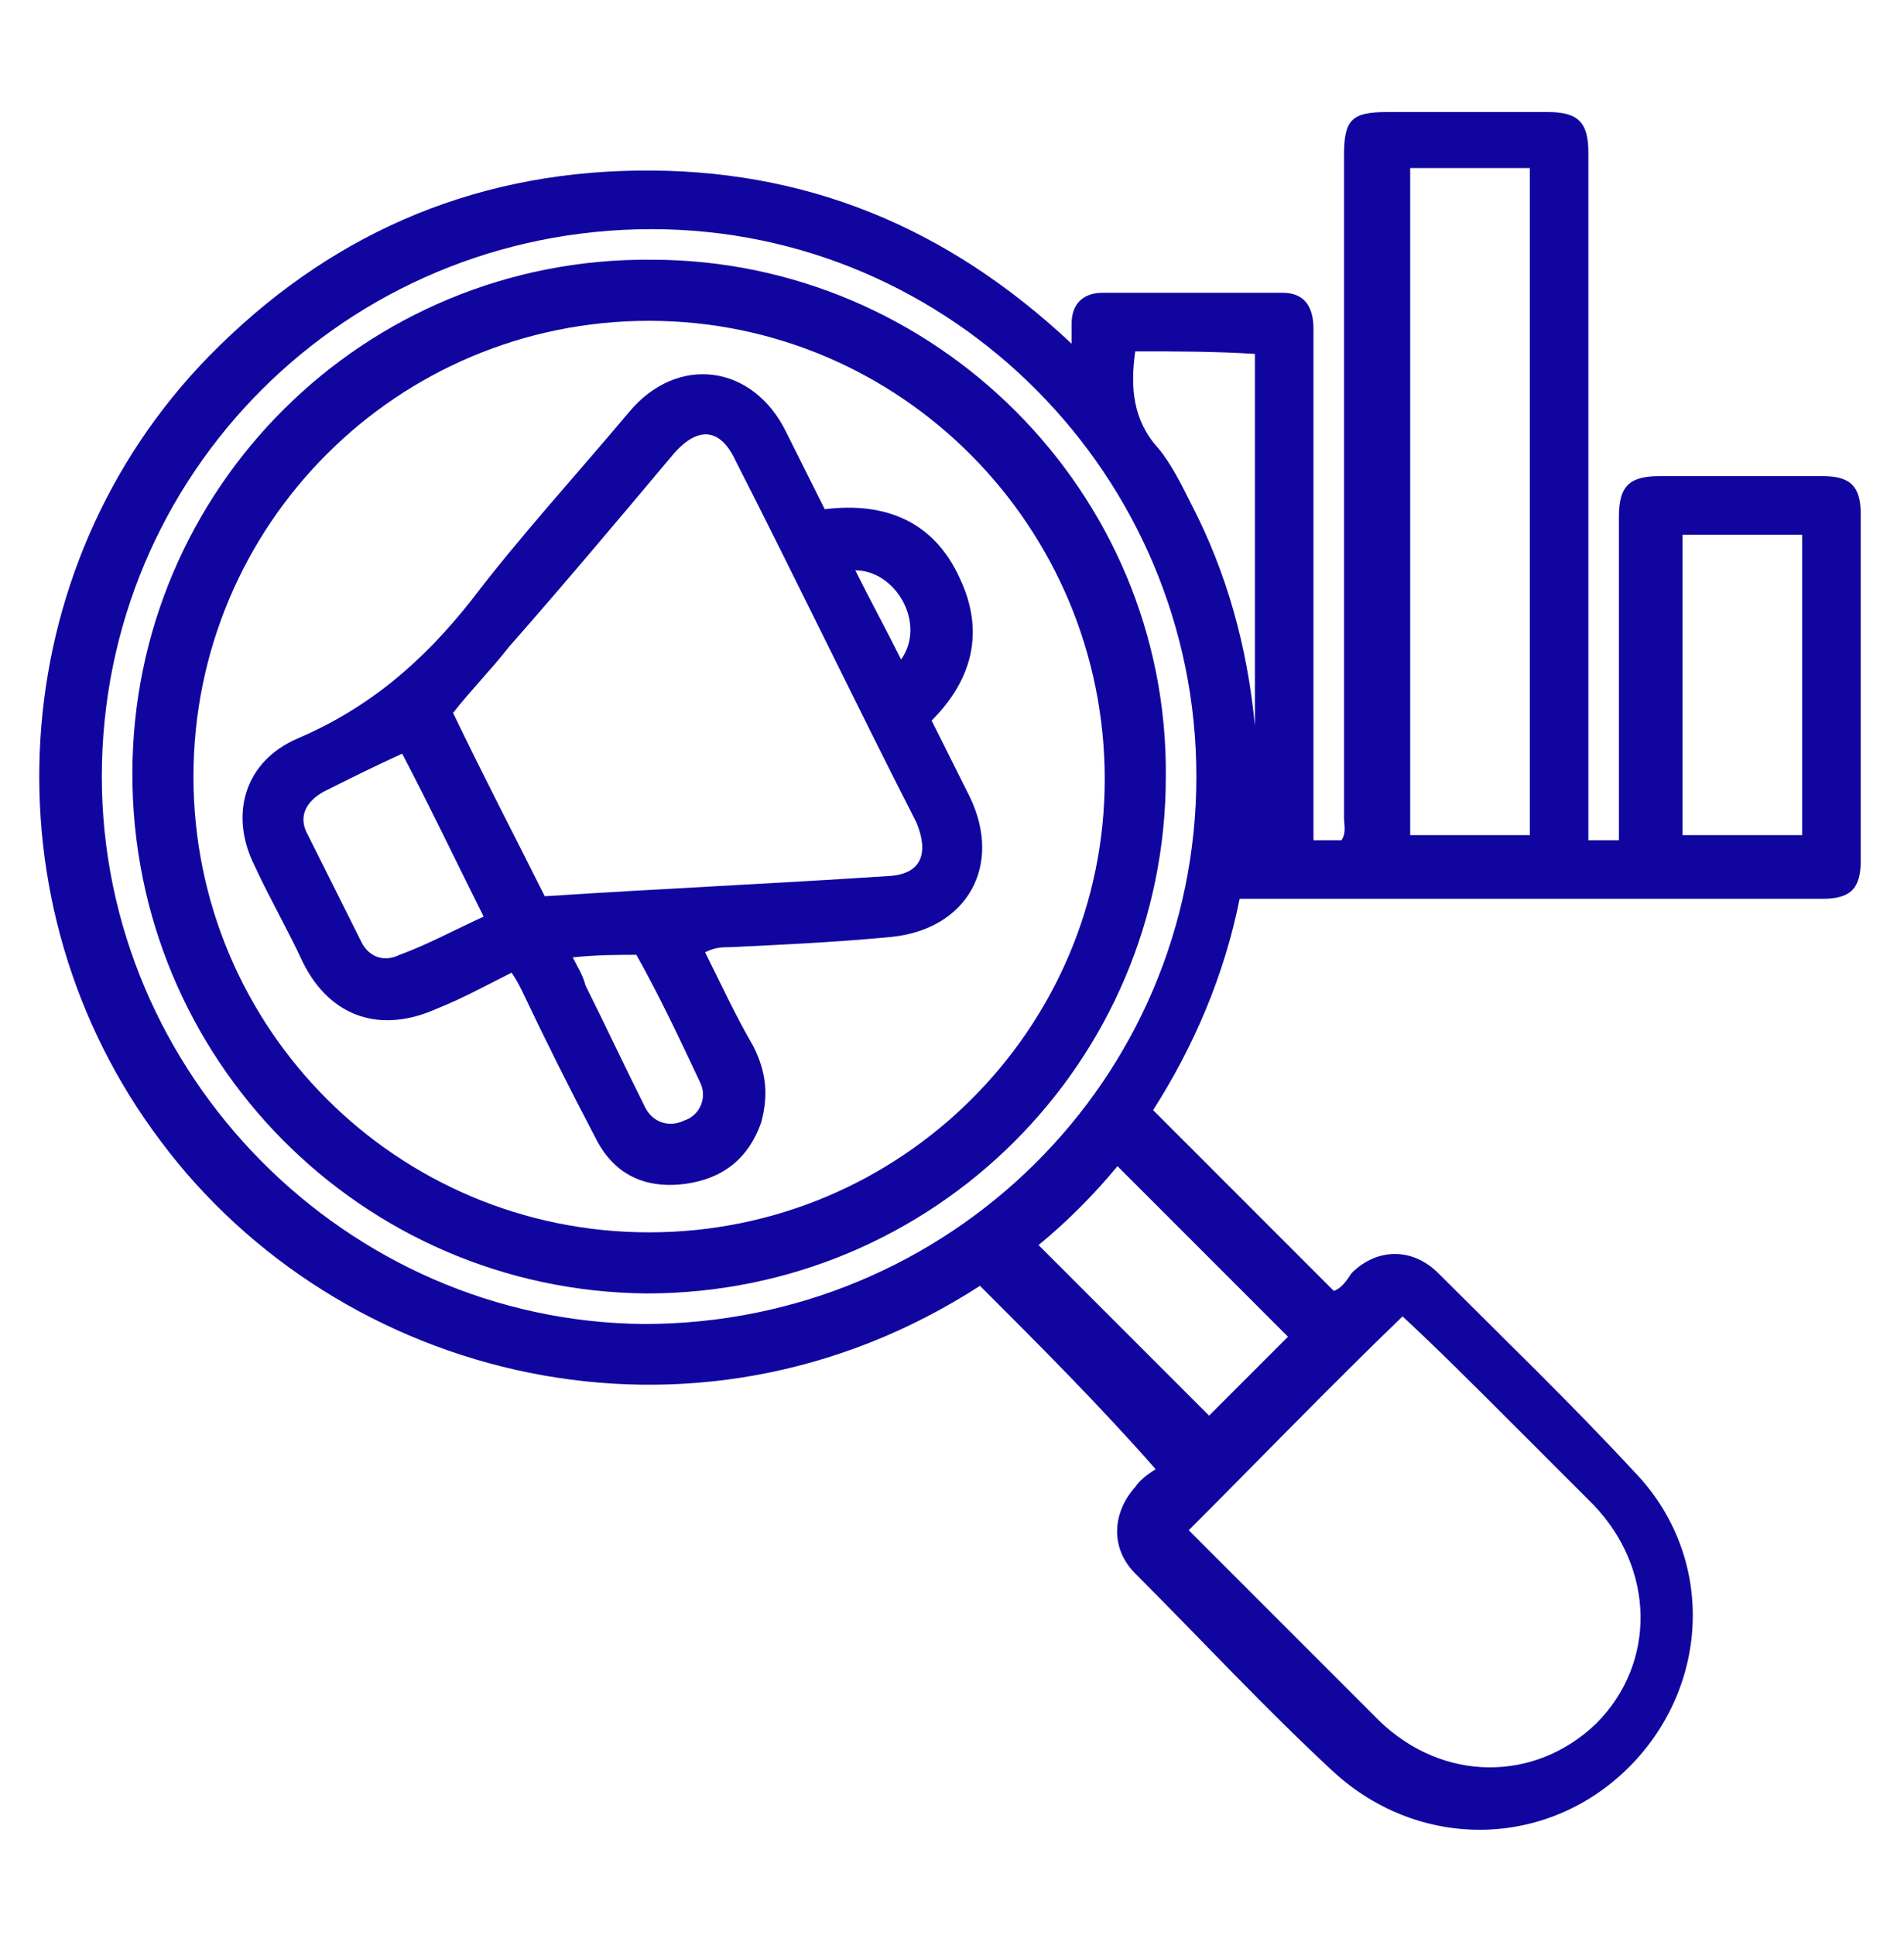
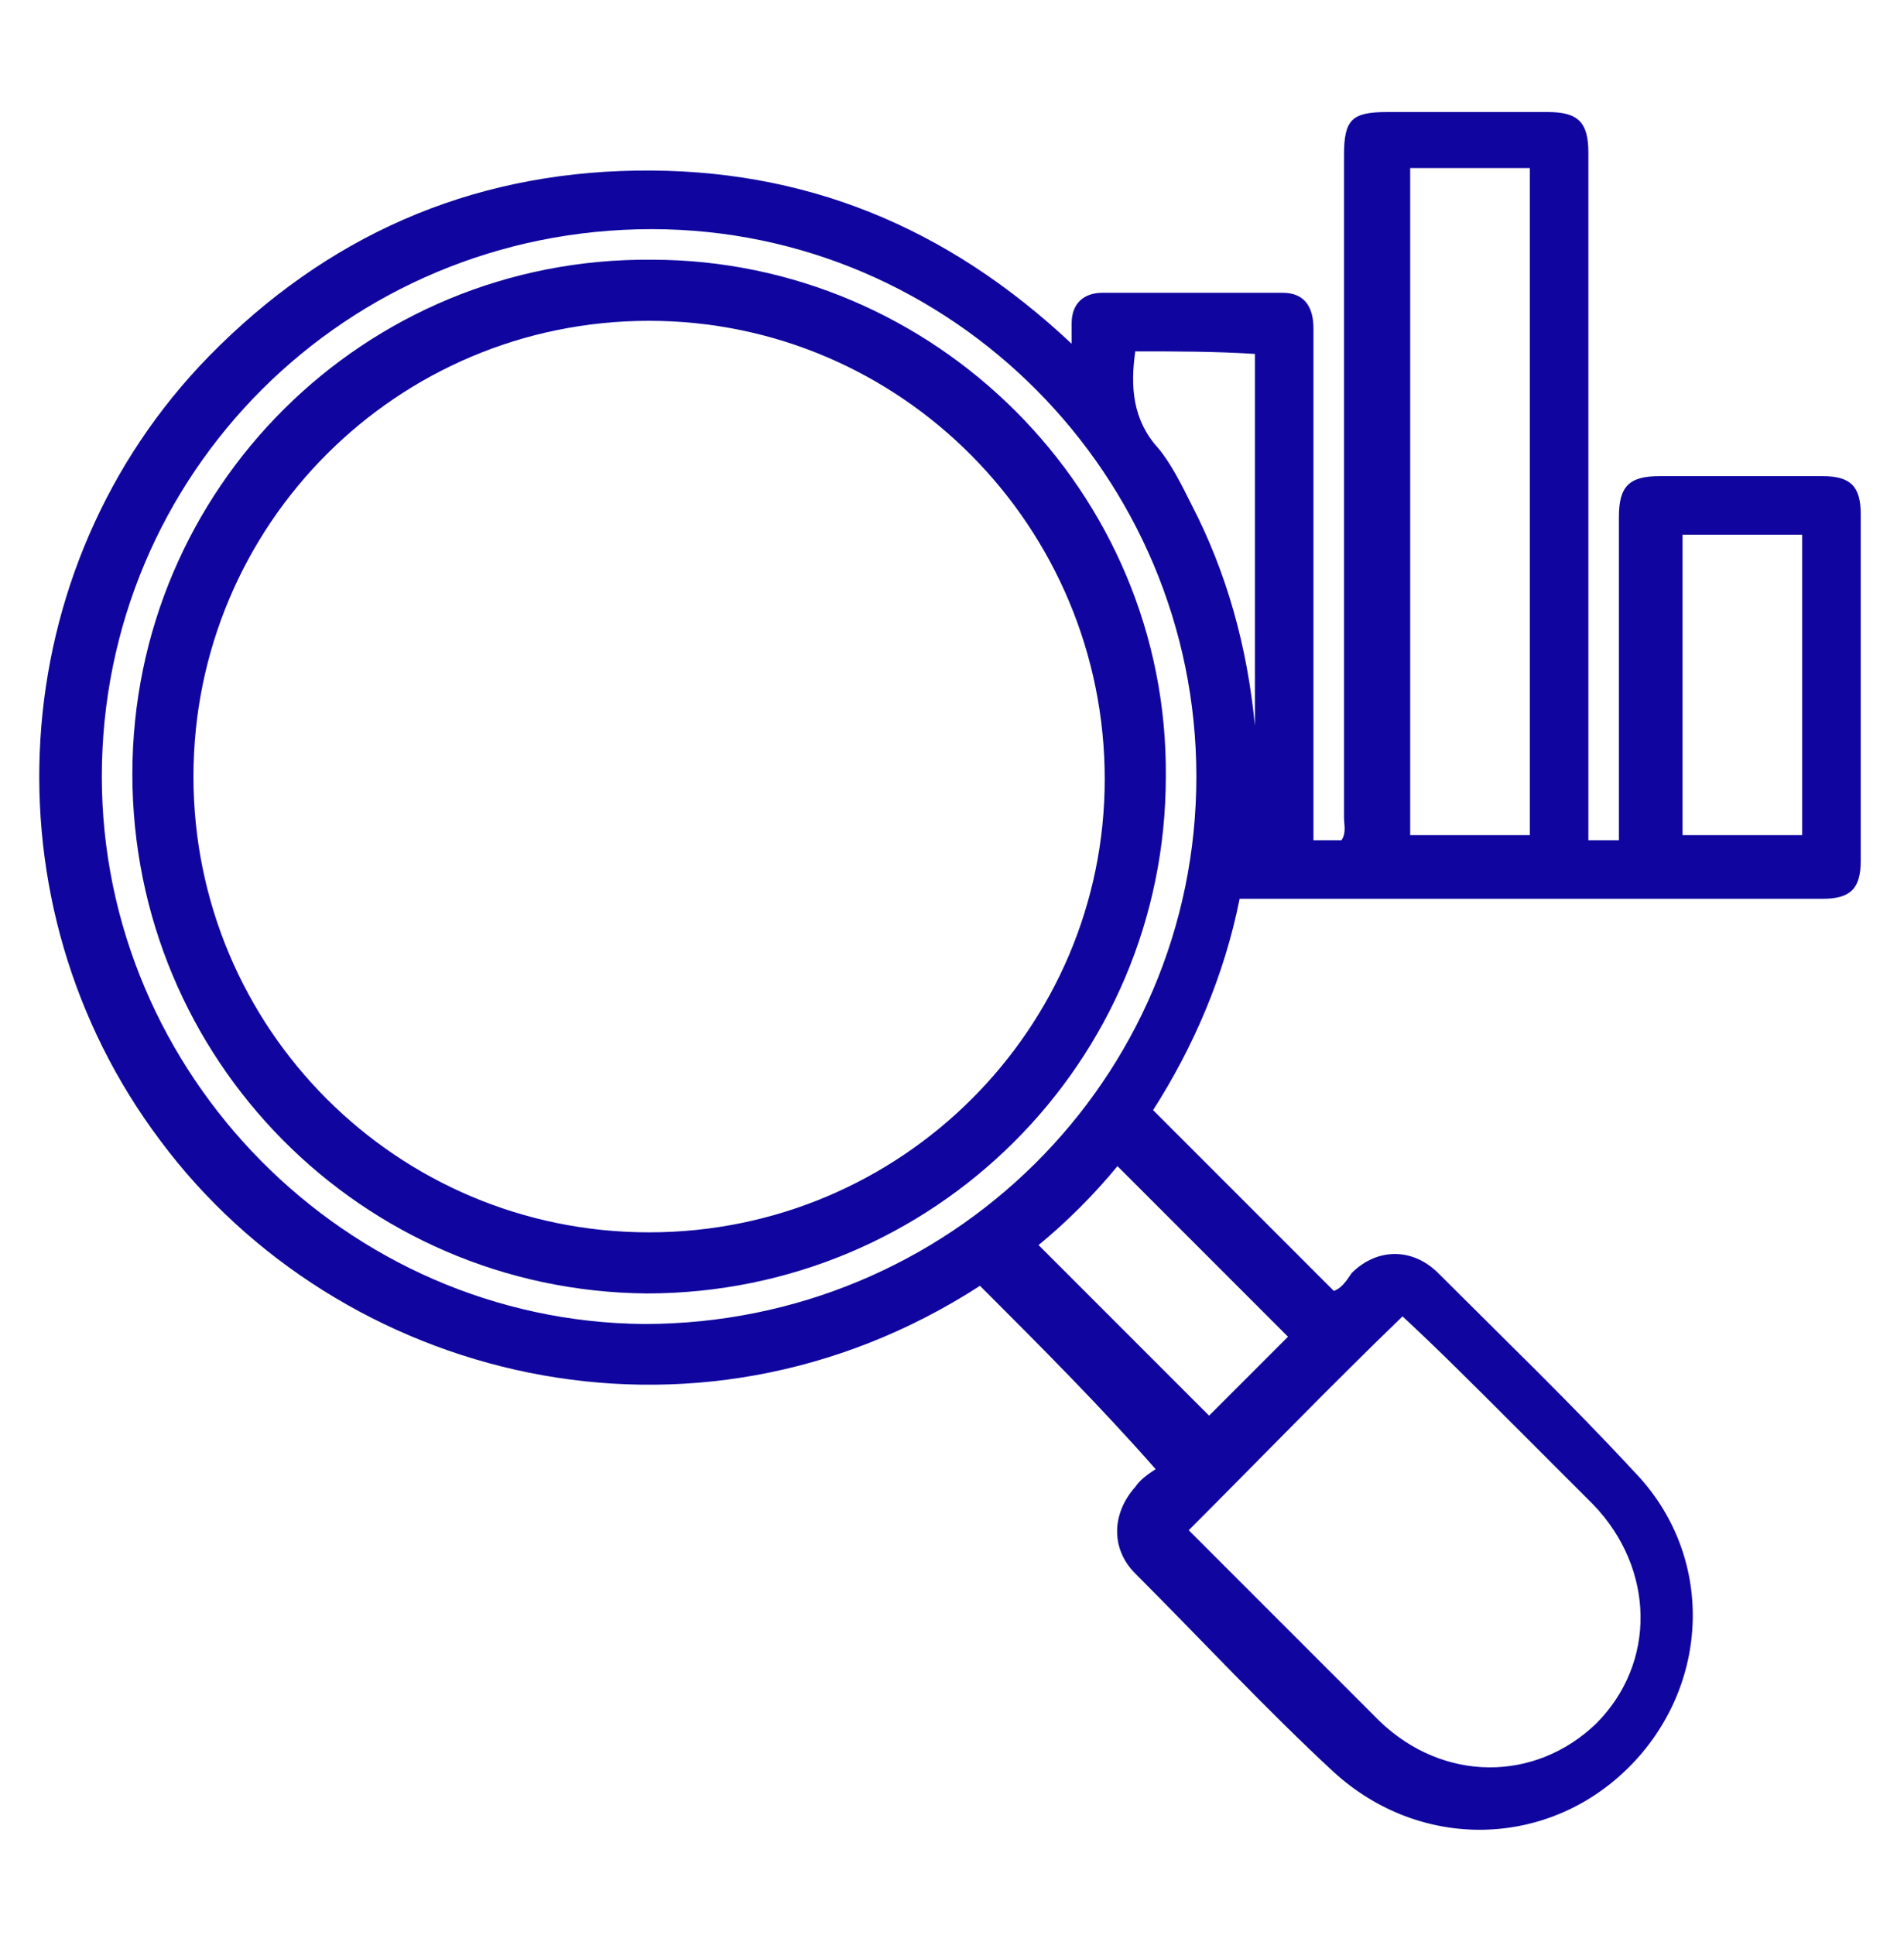
<svg xmlns="http://www.w3.org/2000/svg" version="1.1" id="Layer_1" x="0px" y="0px" viewBox="0 0 74.8 76" style="enable-background:new 0 0 74.8 76;" xml:space="preserve">
  <style type="text/css"> .st0{fill:#10069F;} </style>
  <g>
    <path class="st0" d="M38.5,50.5c-11.3,7.3-25.2,3.7-32.2-5.7c-7-9.3-6.2-22.5,1.9-30.8c4.6-4.7,10.2-7.2,16.8-7.3 c6.6-0.1,12.2,2.2,17.1,6.8c0-0.4,0-0.6,0-0.8c0-0.8,0.5-1.2,1.2-1.2c2.4,0,4.7,0,7.1,0c0.8,0,1.2,0.5,1.2,1.4c0,2,0,4,0,6 c0,4.4,0,8.9,0,13.3c0,0.3,0,0.5,0,0.8c0.4,0,0.8,0,1.1,0c0.2-0.3,0.1-0.6,0.1-0.9c0-8.7,0-17.4,0-26c0-1.4,0.3-1.7,1.7-1.7 c2.1,0,4.2,0,6.3,0c1.2,0,1.6,0.4,1.6,1.6c0,8.7,0,17.4,0,26.1c0,0.3,0,0.6,0,0.9c0.4,0,0.8,0,1.2,0c0-0.3,0-0.6,0-0.8 c0-4,0-7.9,0-11.9c0-1.2,0.4-1.6,1.6-1.6c2.1,0,4.3,0,6.4,0c1.1,0,1.5,0.4,1.5,1.5c0,4.5,0,9.1,0,13.6c0,1.1-0.4,1.5-1.5,1.5 c-7.3,0-14.6,0-21.9,0c-0.3,0-0.6,0-1,0c-0.6,3-1.8,5.8-3.4,8.3c2.4,2.4,4.7,4.7,7.1,7.1c0.3-0.1,0.5-0.4,0.7-0.7c1-1,2.4-1,3.4,0 c2.6,2.6,5.2,5.1,7.7,7.8c3.2,3.3,3,8.4-0.2,11.6c-3.2,3.2-8.2,3.3-11.6,0.2c-2.7-2.5-5.2-5.2-7.8-7.8c-1-1-0.9-2.4,0-3.4 c0.2-0.3,0.5-0.5,0.8-0.7C43.2,55.2,40.9,52.9,38.5,50.5z M55.1,51.7c-2.9,2.8-5.6,5.6-8.4,8.4c0.1,0.1,0.2,0.2,0.3,0.3 c2.4,2.4,4.8,4.8,7.2,7.2c2.5,2.4,6.1,2.4,8.5,0.1c2.4-2.4,2.3-6.1-0.1-8.6c-1.1-1.1-2.1-2.1-3.2-3.2C57.9,54.4,56.5,53,55.1,51.7z M47,30.5C47,18.7,37.4,9,25.6,9C13.6,9,4,18.6,4,30.5C4,42.2,13.6,51.9,25.3,52C37.3,52,47,42.4,47,30.5z M60.1,32.8 c0-8.8,0-17.5,0-26.2c-1.6,0-3.1,0-4.7,0c0,8.7,0,17.4,0,26.2C56.9,32.8,58.5,32.8,60.1,32.8z M70.8,32.8c0-4,0-7.9,0-11.8 c-1.6,0-3.2,0-4.7,0c0,4,0,7.9,0,11.8C67.7,32.8,69.2,32.8,70.8,32.8z M50.6,52.5c-2.2-2.2-4.5-4.5-6.7-6.7c-0.9,1.1-2,2.2-3.1,3.1 c2.3,2.3,4.5,4.5,6.7,6.7C48.5,54.6,49.6,53.5,50.6,52.5z M44.6,13.8c-0.2,1.4-0.1,2.7,0.9,3.8c0.5,0.6,0.9,1.4,1.3,2.2 c1.4,2.7,2.2,5.6,2.5,8.7c0-4.9,0-9.7,0-14.6C47.7,13.8,46.2,13.8,44.6,13.8z" />
    <path class="st0" d="M5.2,30.4c0-11.2,9.1-20.3,20.4-20.2c11.1,0,20.3,9.1,20.2,20.3c0,11.2-9.1,20.3-20.4,20.3 C14.2,50.7,5.2,41.6,5.2,30.4z M7.6,30.5c0,9.9,8,17.9,17.9,17.9c9.9,0,17.9-8,17.9-17.8c0-9.9-8-18-17.9-18 C15.6,12.6,7.6,20.6,7.6,30.5z" />
-     <path class="st0" d="M32.4,20c2.4-0.3,4.3,0.5,5.3,2.7c1,2.1,0.5,4-1.1,5.6c0.5,1,1,2,1.5,3c1.3,2.7-0.1,5.2-3.1,5.5 c-2.1,0.2-4.2,0.3-6.3,0.4c-0.3,0-0.6,0-1,0.2c0.6,1.2,1.2,2.5,1.9,3.7c0.5,1,0.6,1.9,0.3,3c-0.5,1.4-1.5,2.2-3,2.4 c-1.6,0.2-2.8-0.4-3.5-1.8c-1-1.9-2-3.9-2.9-5.8c-0.1-0.2-0.2-0.4-0.4-0.7c-1,0.5-1.9,1-2.9,1.4C15,40.6,13,40,11.9,37.8 c-0.6-1.3-1.3-2.5-1.9-3.8c-1-2-0.4-4.1,1.7-5c2.8-1.2,4.9-3,6.8-5.4c1.9-2.5,4.1-4.9,6.2-7.4c1.9-2.3,4.9-1.9,6.2,0.8 C31.4,18,31.9,19,32.4,20z M21.4,35.2c4.6-0.3,9.1-0.5,13.6-0.8c1.2-0.1,1.5-0.9,1-2.1c-2.4-4.7-4.7-9.5-7.1-14.2 c-0.6-1.3-1.5-1.4-2.5-0.2c-2.1,2.5-4.2,5-6.4,7.5c-0.7,0.9-1.5,1.7-2.2,2.6C19,30.5,20.2,32.8,21.4,35.2z M19,36 c-1.1-2.2-2.1-4.3-3.2-6.4c-1.1,0.5-2.1,1-3.1,1.5c-0.7,0.4-1,1-0.6,1.7c0.7,1.4,1.4,2.8,2.1,4.2c0.3,0.6,0.9,0.8,1.5,0.5 C16.8,37.1,17.9,36.5,19,36z M22.5,37.6c0.2,0.4,0.4,0.7,0.5,1.1c0.8,1.6,1.5,3.1,2.3,4.7c0.3,0.7,1,0.9,1.6,0.6 c0.6-0.2,0.9-0.9,0.6-1.5c-0.8-1.7-1.6-3.4-2.5-5C24.3,37.5,23.5,37.5,22.5,37.6z M33.6,22.4c0.6,1.2,1.2,2.3,1.8,3.5 C36.4,24.5,35.2,22.4,33.6,22.4z" />
  </g>
</svg>